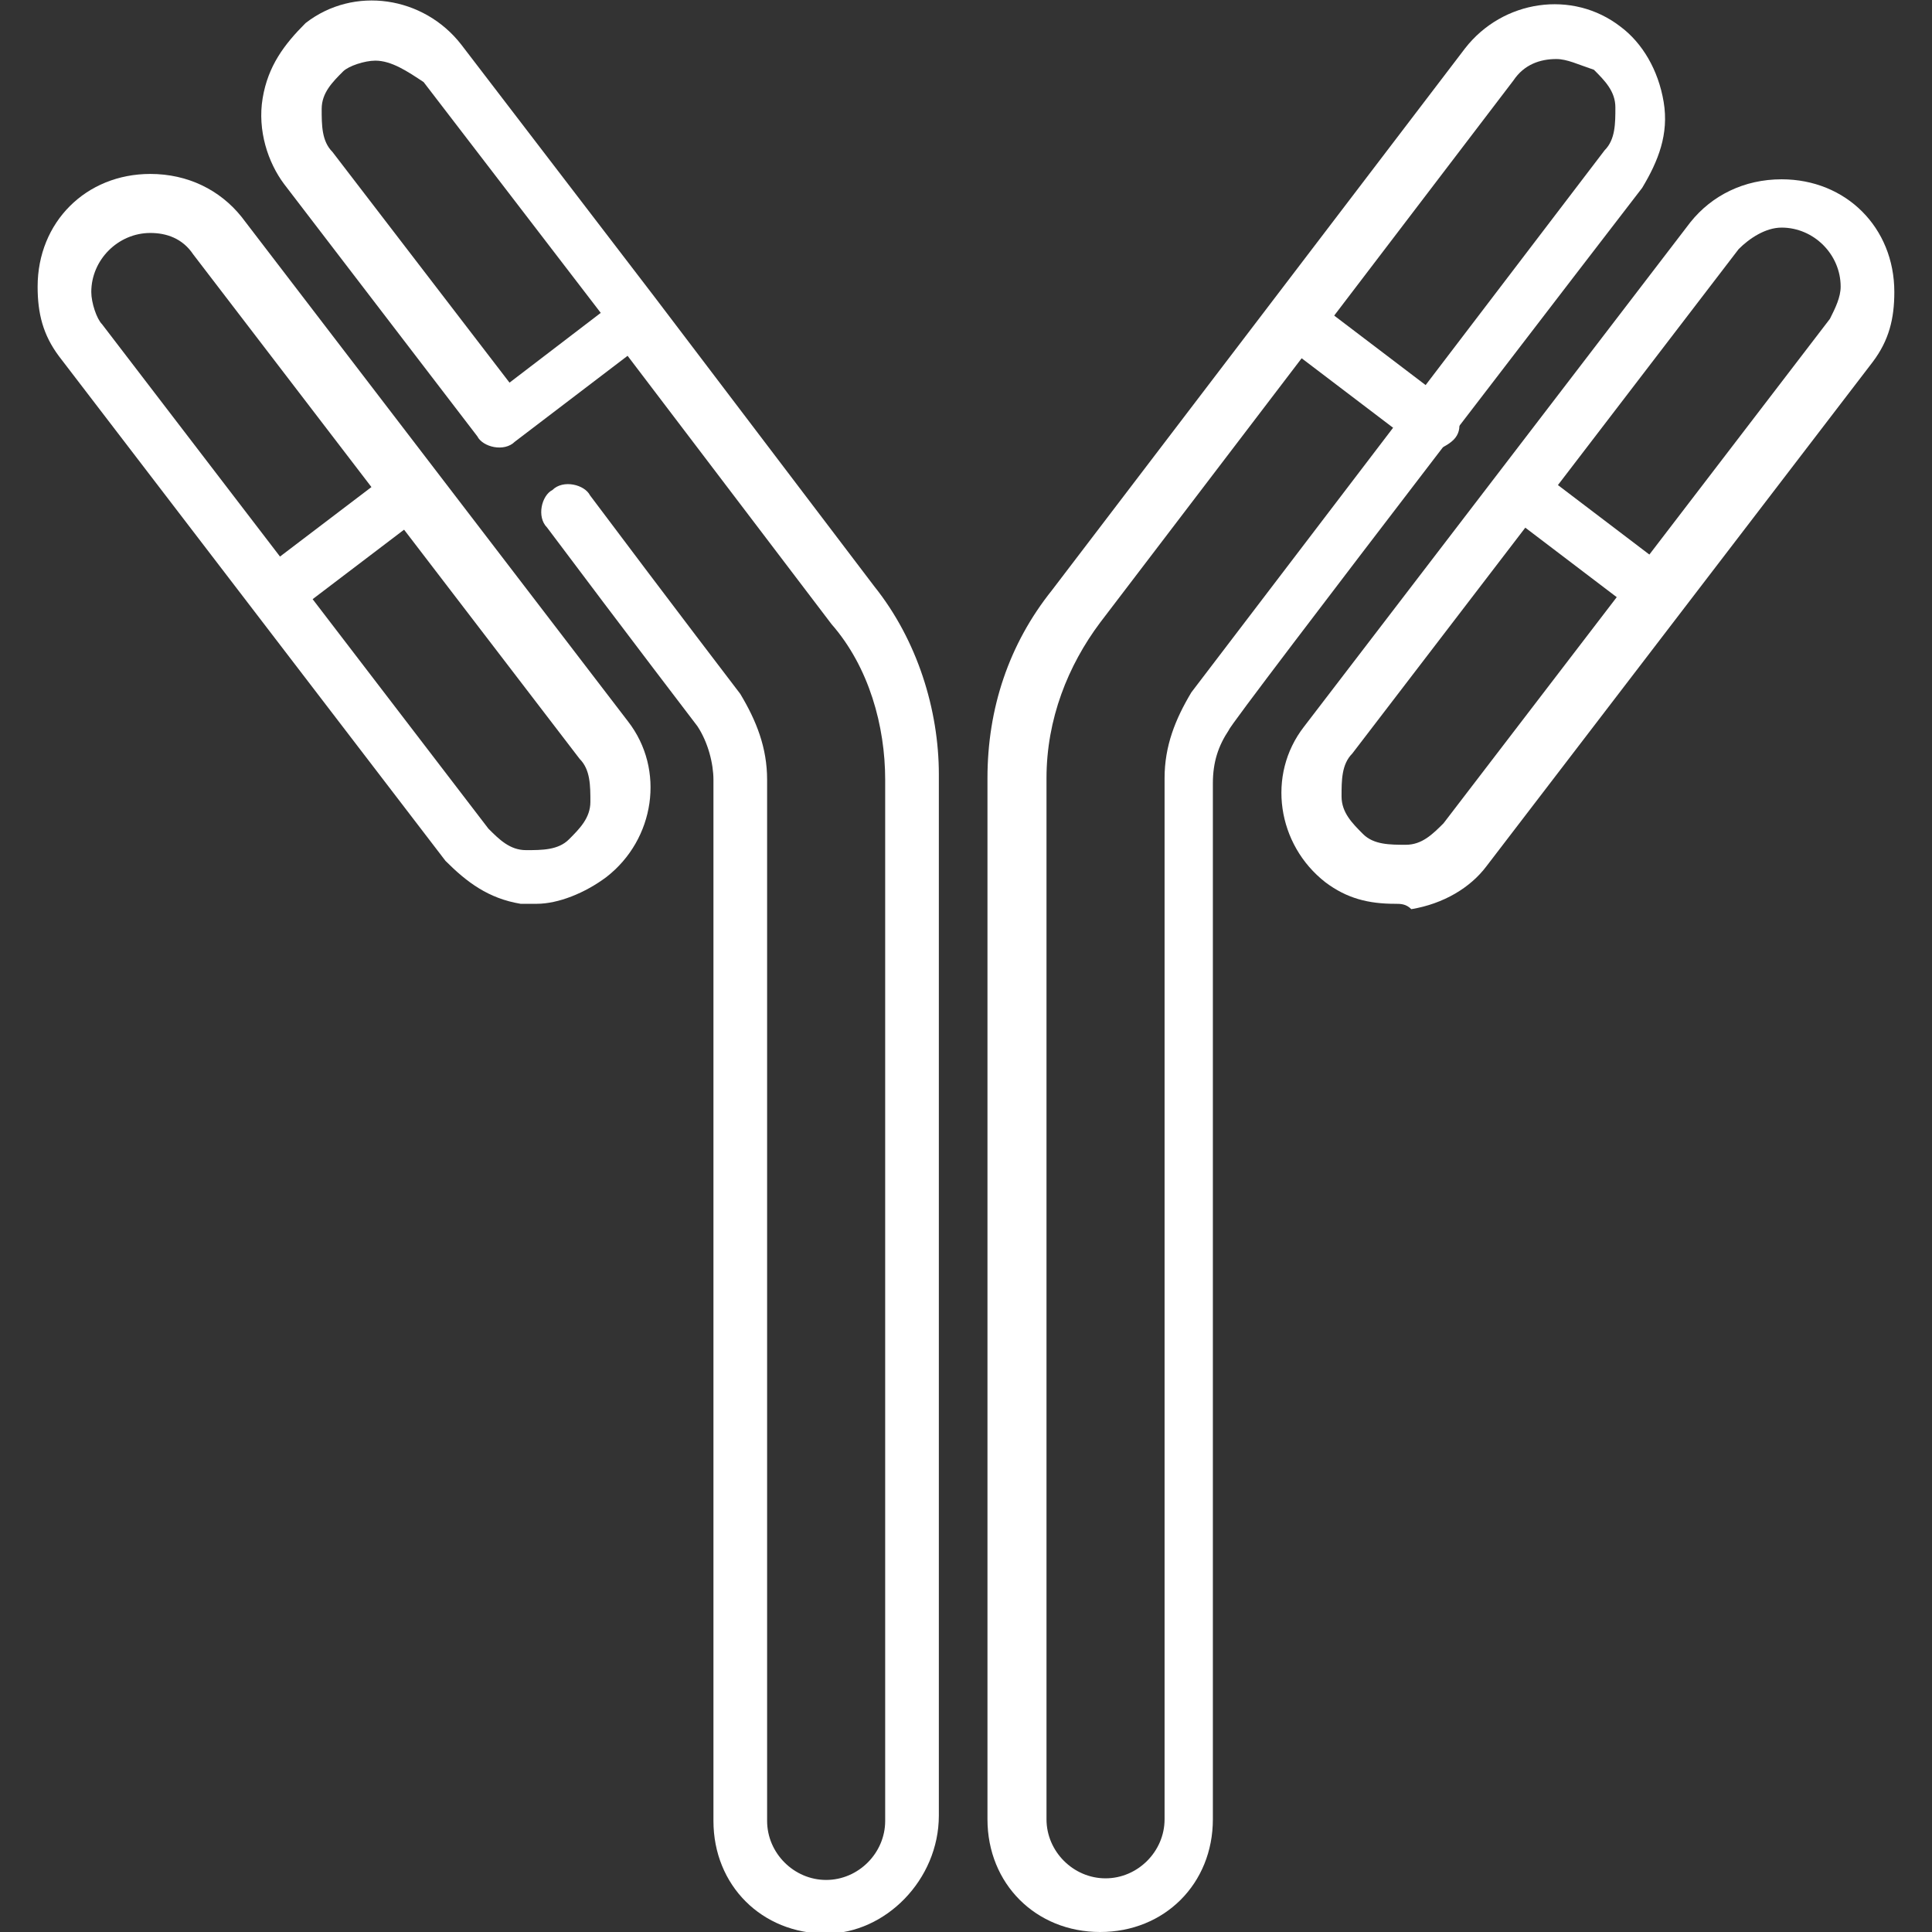
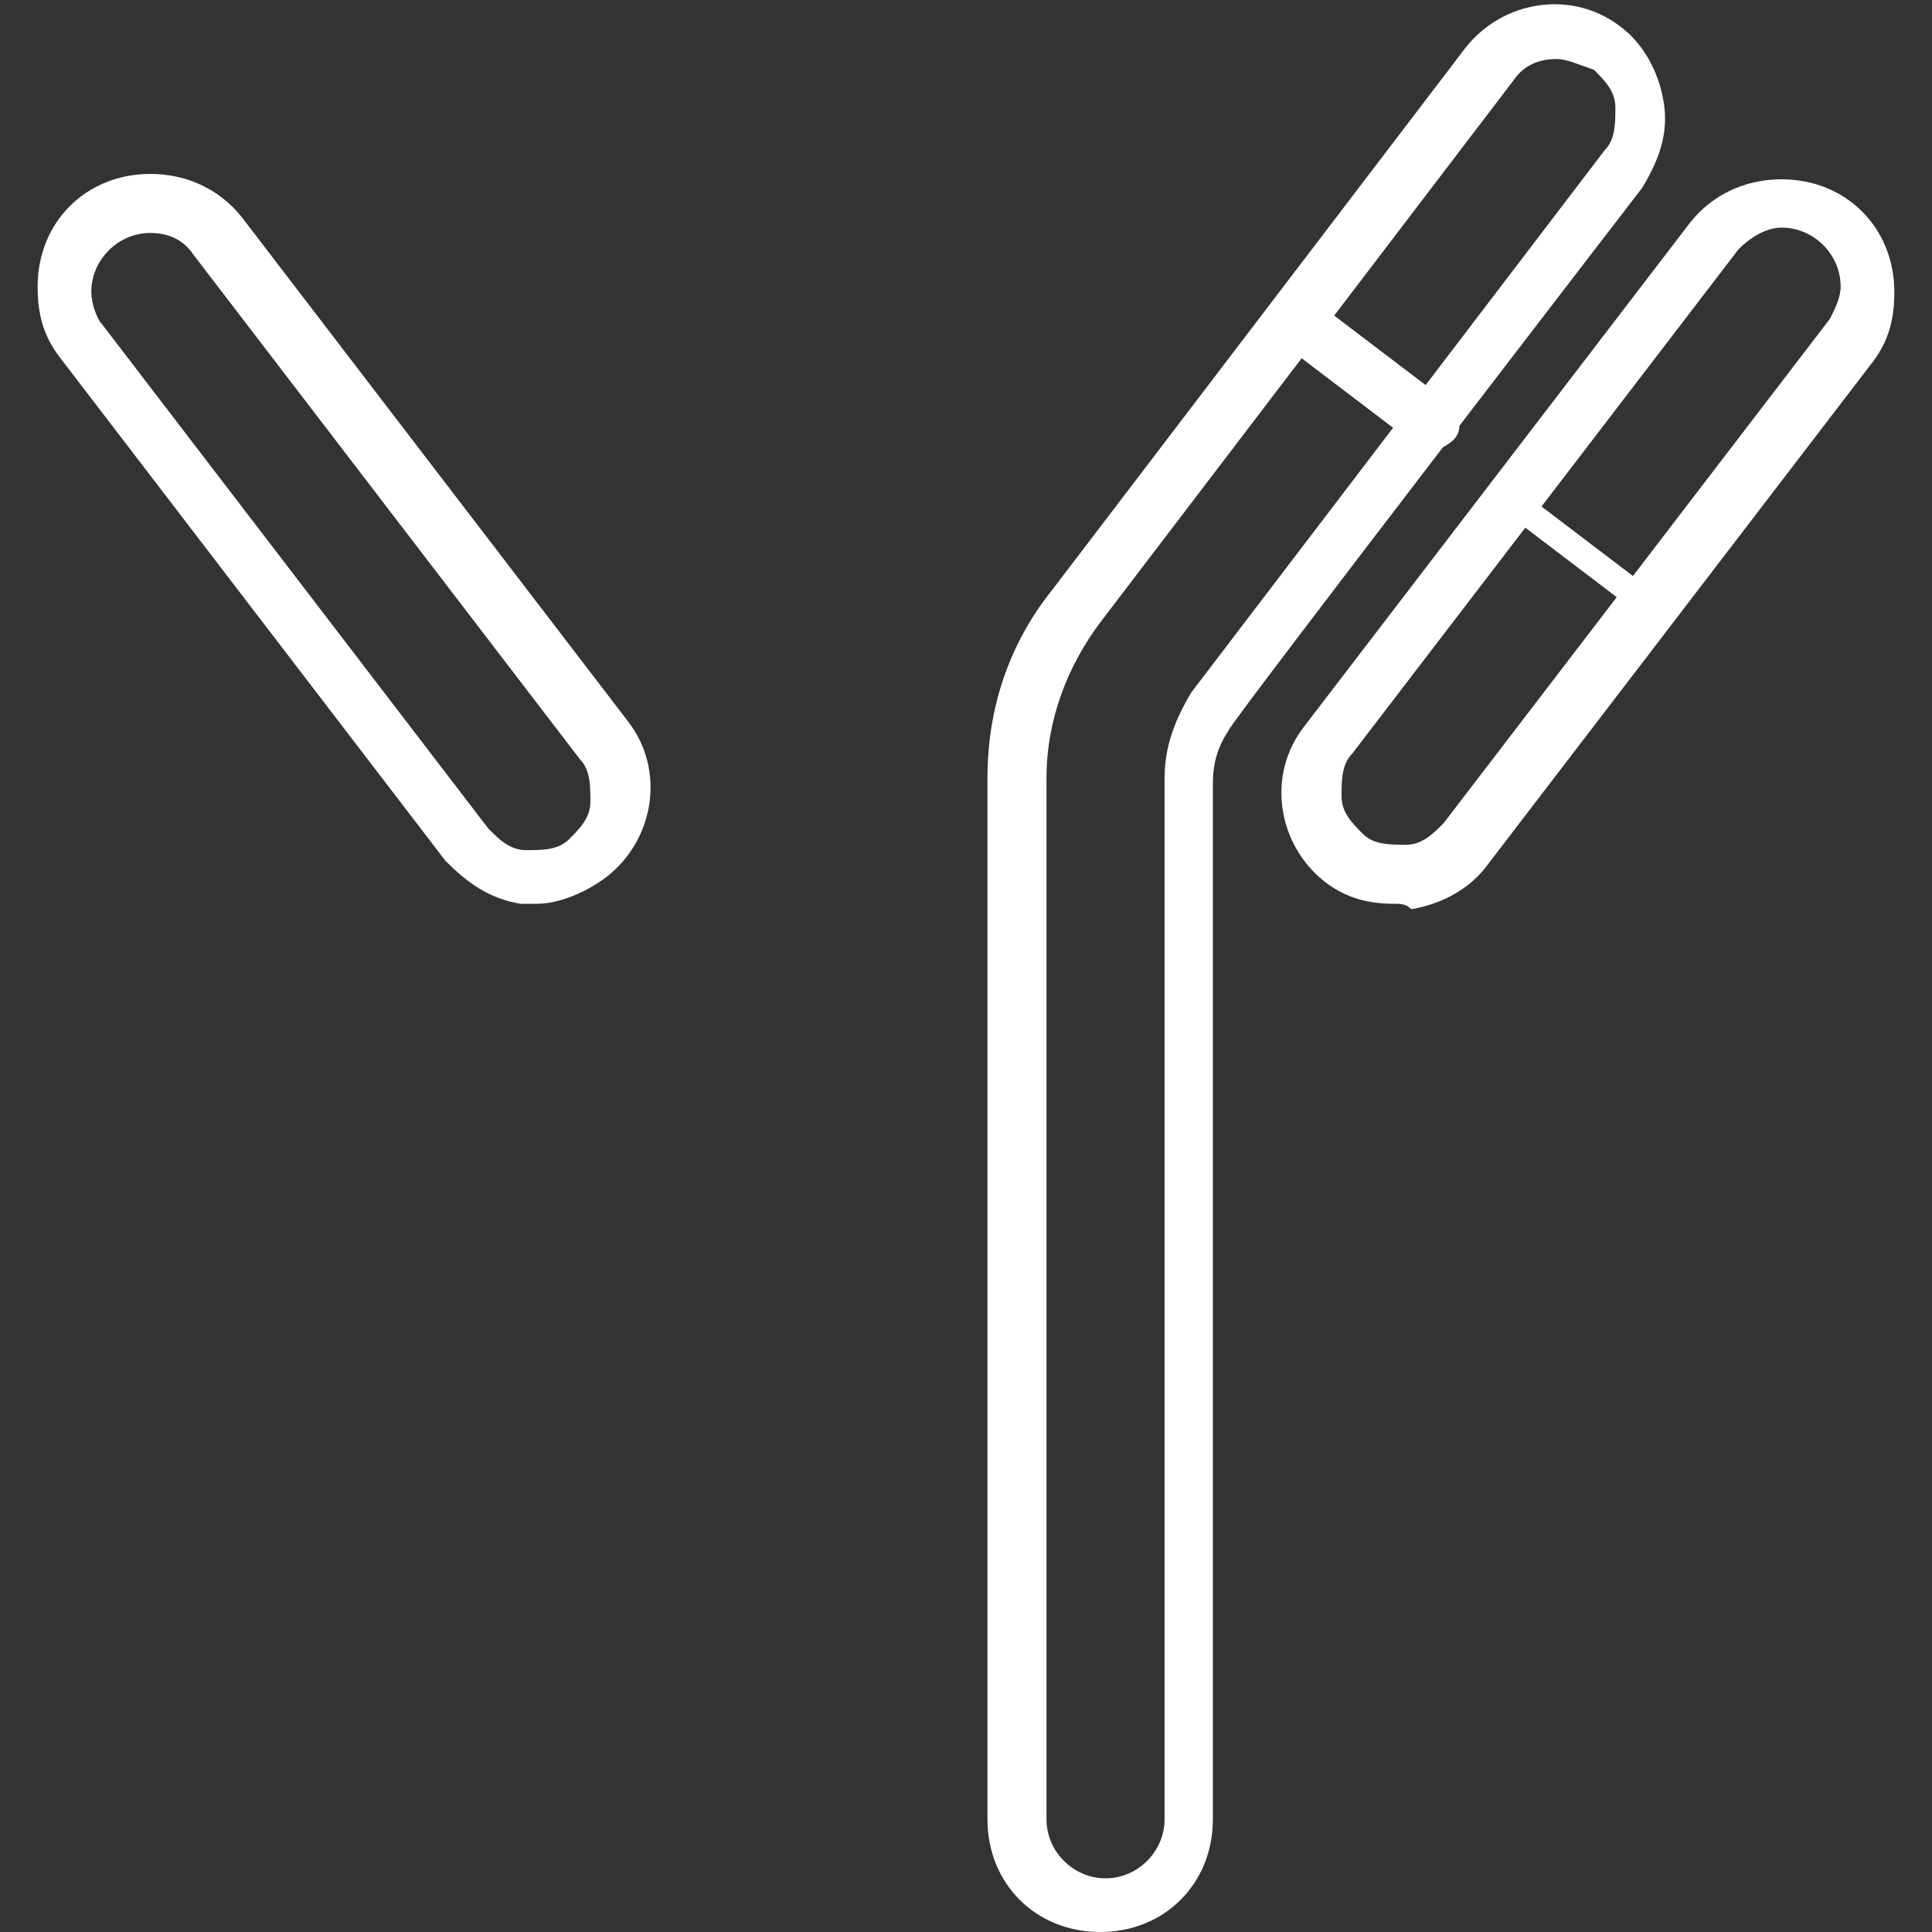
<svg xmlns="http://www.w3.org/2000/svg" version="1.1" id="图层_1" x="0px" y="0px" width="36px" height="36px" viewBox="0 0 36 36" style="enable-background:new 0 0 36 36;" xml:space="preserve">
  <rect x="0" y="0" width="36" height="36" fill="#333333" stroke="none" />
  <style type="text/css">
	.st0{fill:#FFFFFF;}
</style>
  <g id="g3412_00000162350021420750094520000010535730271333536153_">
    <g id="g3418_00000178906146069761514350000011255103918996838034_" transform="translate(353.498,316.441)">
      <g id="path3420_00000124878380166443815790000004784348473672866217_">
        <path class="st0" d="M-327.5-299.6c-0.5,0-0.9-0.1-1.3-0.4c-0.9-0.7-1.1-2-0.4-2.9l0,0l7.2-9.4c0.4-0.5,1-0.8,1.7-0.8     c1.2,0,2.1,0.9,2.1,2.1c0,0.5-0.1,0.9-0.4,1.3l-7.2,9.4c-0.3,0.4-0.8,0.7-1.4,0.8C-327.3-299.6-327.4-299.6-327.5-299.6z      M-328.3-302.4L-328.3-302.4c-0.2,0.2-0.2,0.5-0.2,0.8c0,0.3,0.2,0.5,0.4,0.7c0.2,0.2,0.5,0.2,0.8,0.2c0.3,0,0.5-0.2,0.7-0.4     l7.2-9.4c0.1-0.2,0.2-0.4,0.2-0.6c0-0.6-0.5-1.1-1.1-1.1c-0.3,0-0.6,0.2-0.8,0.4L-328.3-302.4z" />
      </g>
    </g>
    <g id="g3422_00000118356335275891217930000011661332622495480491_" transform="translate(380.585,401.495)">
      <g id="path3424_00000070104285538154068320000010148133118774028462_">
        <path class="st0" d="M-353.9-393.1c-0.1,0-0.2,0-0.3-0.1l-2.5-1.9c-0.2-0.2-0.3-0.5-0.1-0.7c0.2-0.2,0.5-0.3,0.7-0.1l2.5,1.9     c0.2,0.2,0.3,0.5,0.1,0.7C-353.6-393.2-353.8-393.1-353.9-393.1z" />
      </g>
    </g>
    <g id="g3426_00000003794663979795345300000002688228777935375027_" transform="translate(440.241,356.043)">
      <g id="path3428_00000067213692092832042440000002000237255594636949_">
-         <path class="st0" d="M-409.4-344.5c-0.1,0-0.2,0-0.3-0.1l-2.5-1.9c-0.2-0.2-0.3-0.5-0.1-0.7c0.2-0.2,0.5-0.3,0.7-0.1l2.5,1.9     c0.2,0.2,0.3,0.5,0.1,0.7C-409.1-344.5-409.2-344.5-409.4-344.5z" />
+         <path class="st0" d="M-409.4-344.5c-0.1,0-0.2,0-0.3-0.1l-2.5-1.9c-0.2-0.2-0.3-0.5-0.1-0.7l2.5,1.9     c0.2,0.2,0.3,0.5,0.1,0.7C-409.1-344.5-409.2-344.5-409.4-344.5z" />
      </g>
    </g>
    <g id="g3430_00000174587430327606552630000010992749855207270841_" transform="translate(316,30)">
      <g id="path3432_00000086672887554891723990000018202767871650823299_">
        <path class="st0" d="M-295.5,6c-1.2,0-2.1-0.9-2.1-2.1v-19.4c0-1.3,0.4-2.5,1.2-3.5l7.7-10.1c0.7-0.9,2-1.1,2.9-0.4     c0.4,0.3,0.7,0.8,0.8,1.4s-0.1,1.1-0.4,1.6c0,0-7.7,10-7.7,10.1c-0.2,0.3-0.3,0.6-0.3,1V3.9C-293.4,5.1-294.3,6-295.5,6z      M-287-28.9c-0.3,0-0.6,0.1-0.8,0.4l-7.7,10.1c-0.6,0.8-1,1.8-1,2.9V3.9c0,0.6,0.5,1.1,1.1,1.1s1.1-0.5,1.1-1.1v-19.4     c0-0.6,0.2-1.1,0.5-1.6l7.7-10.1c0.2-0.2,0.2-0.5,0.2-0.8c0-0.3-0.2-0.5-0.4-0.7C-286.6-28.8-286.8-28.9-287-28.9z" />
      </g>
    </g>
    <g id="g3434_00000042730409568133628150000007433486678280333979_" transform="translate(158.501,316.441)">
      <g id="path3436_00000147907220413984330640000007807178801224654488_">
        <path class="st0" d="M-148.5-299.6c-0.1,0-0.2,0-0.3,0c-0.6-0.1-1-0.4-1.4-0.8l-7.2-9.4c-0.3-0.4-0.4-0.8-0.4-1.3     c0-1.2,0.9-2.1,2.1-2.1c0.7,0,1.3,0.3,1.7,0.8l7.2,9.4l0,0c0.7,0.9,0.5,2.2-0.4,2.9C-147.6-299.8-148.1-299.6-148.5-299.6z      M-155.7-312.1c-0.6,0-1.1,0.5-1.1,1.1c0,0.2,0.1,0.5,0.2,0.6l7.2,9.4c0.2,0.2,0.4,0.4,0.7,0.4c0.3,0,0.6,0,0.8-0.2     c0.2-0.2,0.4-0.4,0.4-0.7c0-0.3,0-0.6-0.2-0.8l-7.2-9.4C-155.1-312-155.4-312.1-155.7-312.1z" />
      </g>
    </g>
    <g id="g3438_00000118391144649304581410000017536951862415650946_" transform="translate(71.759,356.043)">
      <g id="path3440_00000123408182544666807430000000222104781748628669_">
-         <path class="st0" d="M-66.6-344.5c-0.2,0-0.3-0.1-0.4-0.2c-0.2-0.2-0.1-0.6,0.1-0.7l2.5-1.9c0.2-0.2,0.6-0.1,0.7,0.1     c0.2,0.2,0.1,0.6-0.1,0.7l-2.5,1.9C-66.4-344.5-66.5-344.5-66.6-344.5z" />
-       </g>
+         </g>
    </g>
    <g id="g3442_00000070803705110724382910000006329437968676963757_" transform="translate(149.594,377.63)">
      <g id="path3444_00000152955856420278944160000007546284364156633005_">
-         <path class="st0" d="M-134.2-341.6c-1.2,0-2.1-0.9-2.1-2.1v-19.4c0-0.3-0.1-0.7-0.3-1c0,0-1.3-1.7-2.8-3.7     c-0.2-0.2-0.1-0.6,0.1-0.7c0.2-0.2,0.6-0.1,0.7,0.1c1.5,2,2.8,3.7,2.8,3.7c0.3,0.5,0.5,1,0.5,1.6v19.4c0,0.6,0.5,1.1,1.1,1.1     c0.6,0,1.1-0.5,1.1-1.1v-19.4c0-1-0.3-2.1-1-2.9l-3.8-5l-2.1,1.6c-0.2,0.2-0.6,0.1-0.7-0.1l-3.6-4.7c-0.3-0.4-0.5-1-0.4-1.6     c0.1-0.6,0.4-1,0.8-1.4c0.9-0.7,2.2-0.5,2.9,0.4l3.6,4.7l0,0l0,0l4.1,5.4c0.8,1,1.2,2.3,1.2,3.5v19.4     C-132.1-342.6-133.1-341.6-134.2-341.6z M-142.6-376.5c-0.2,0-0.5,0.1-0.6,0.2c-0.2,0.2-0.4,0.4-0.4,0.7c0,0.3,0,0.6,0.2,0.8     l3.3,4.3l1.7-1.3l-3.3-4.3C-142-376.3-142.3-376.5-142.6-376.5z" />
-       </g>
+         </g>
    </g>
  </g>
</svg>